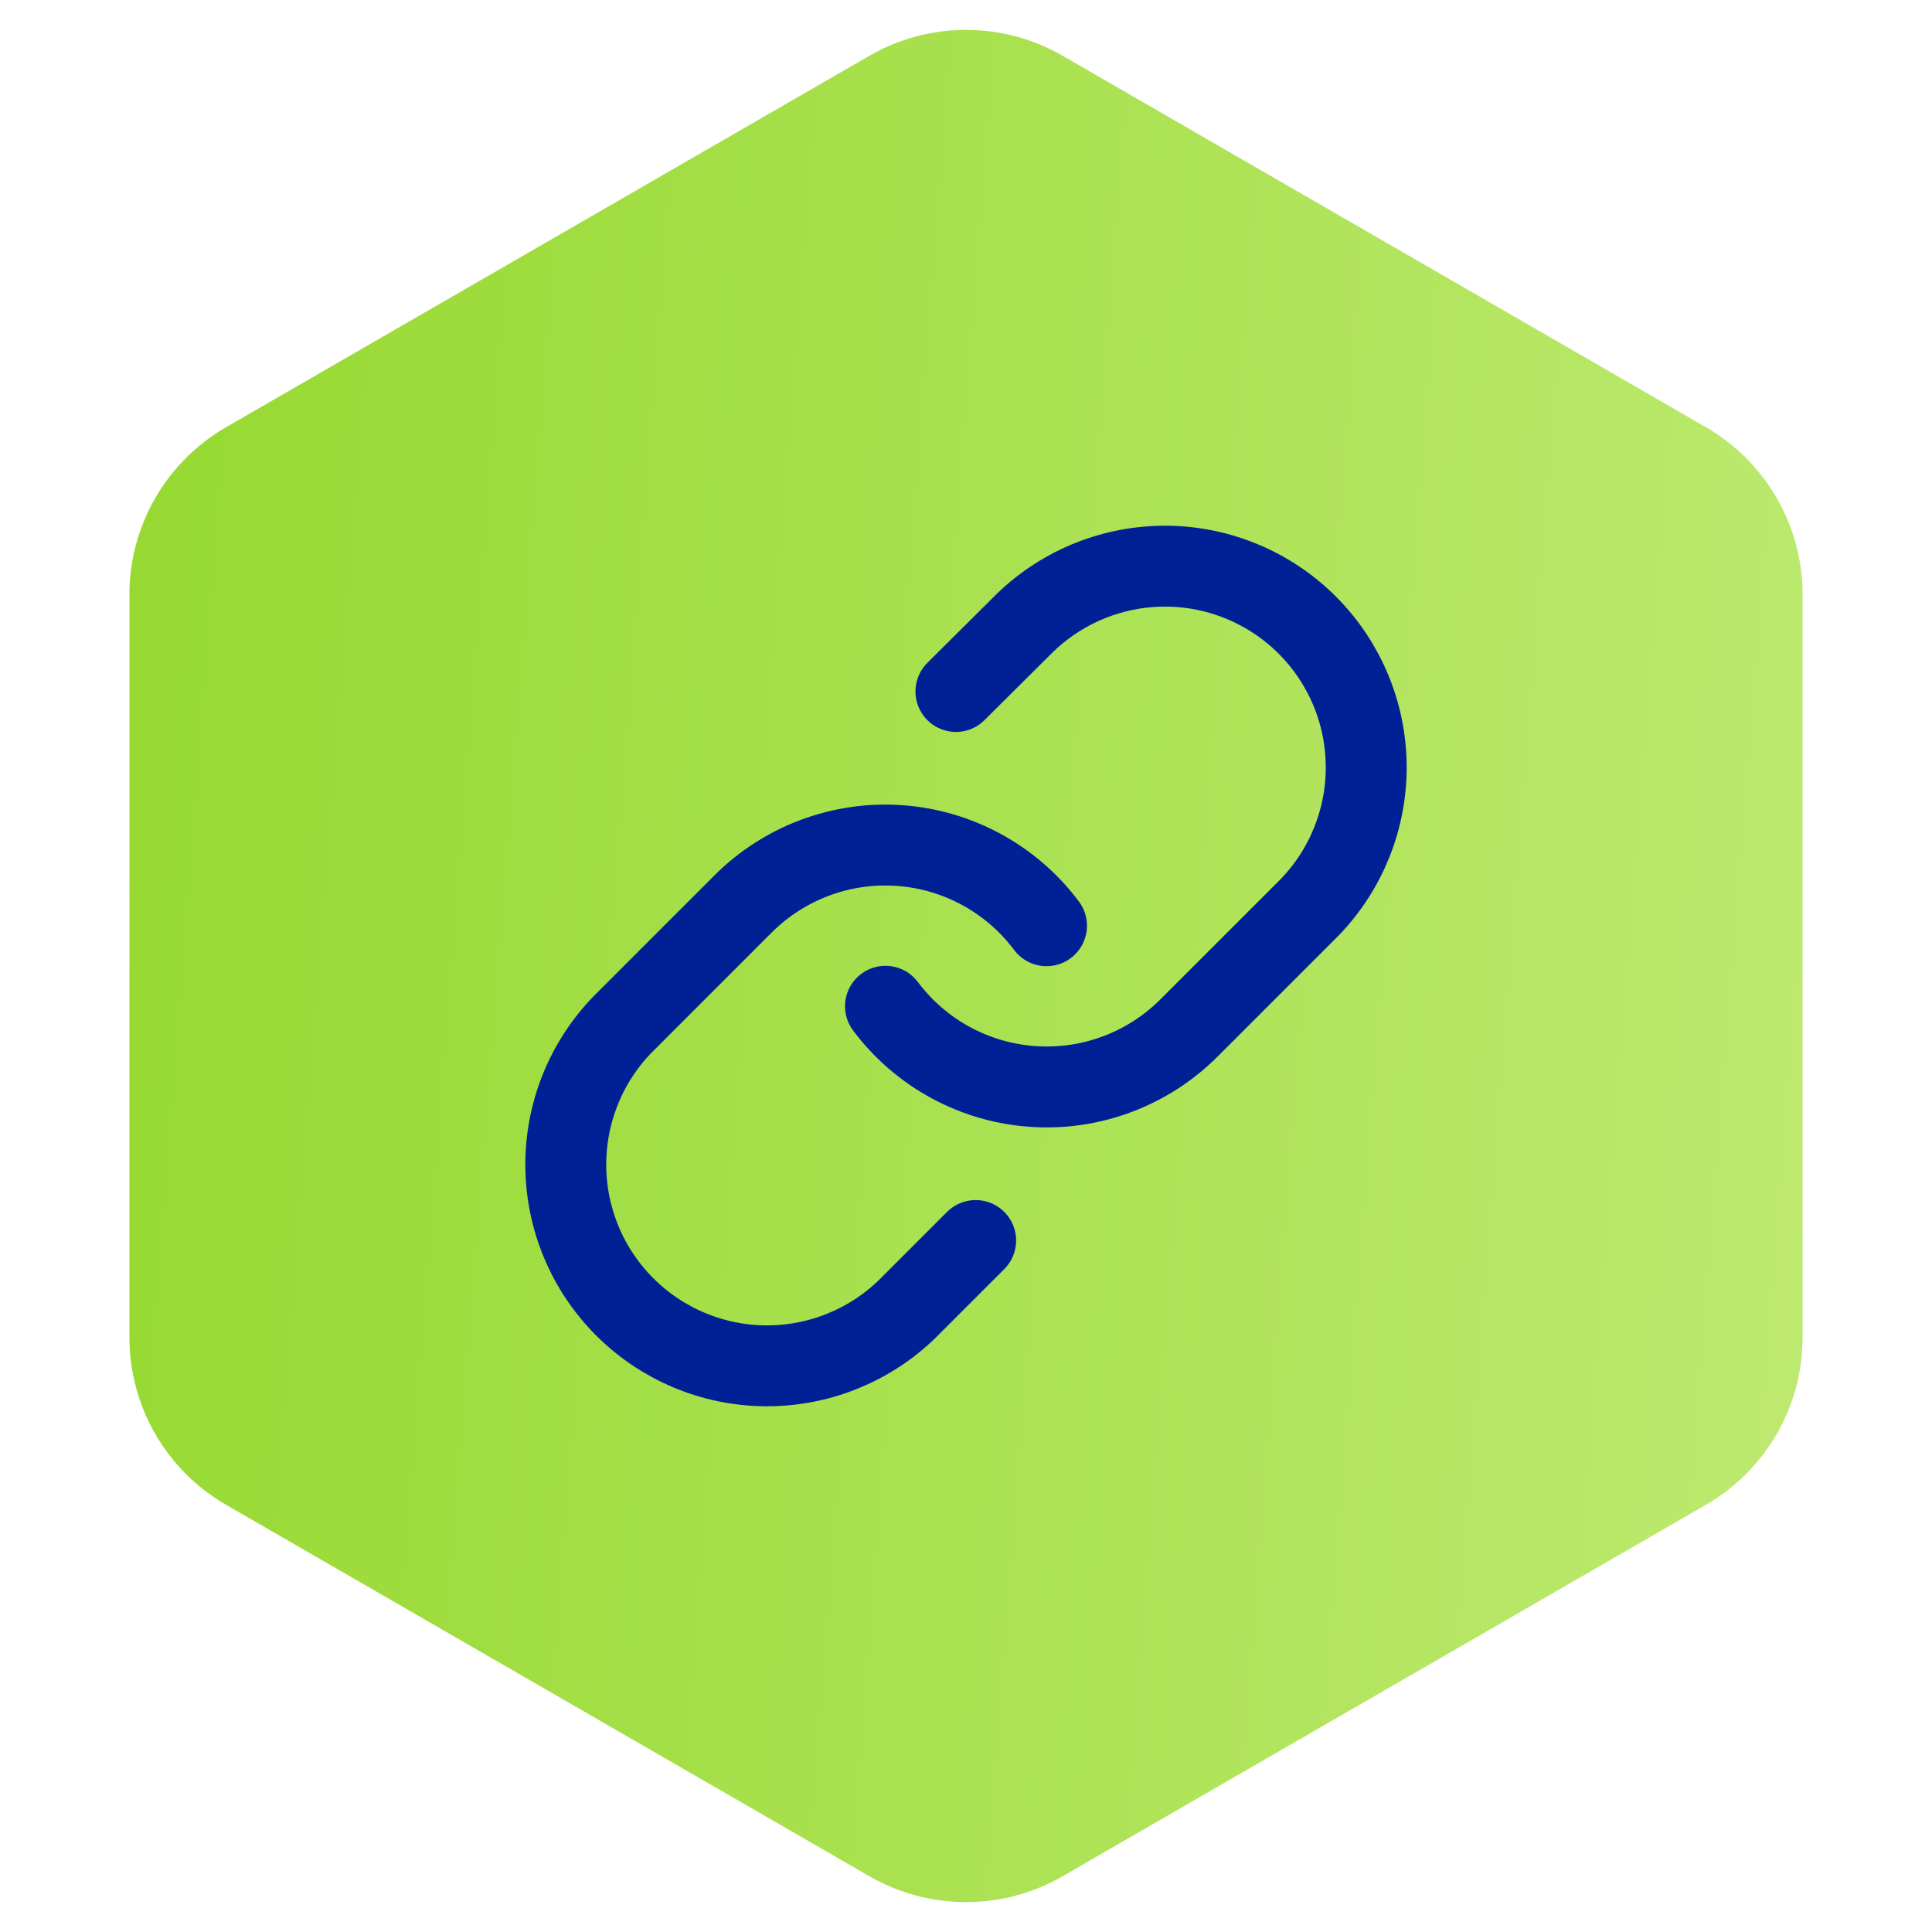
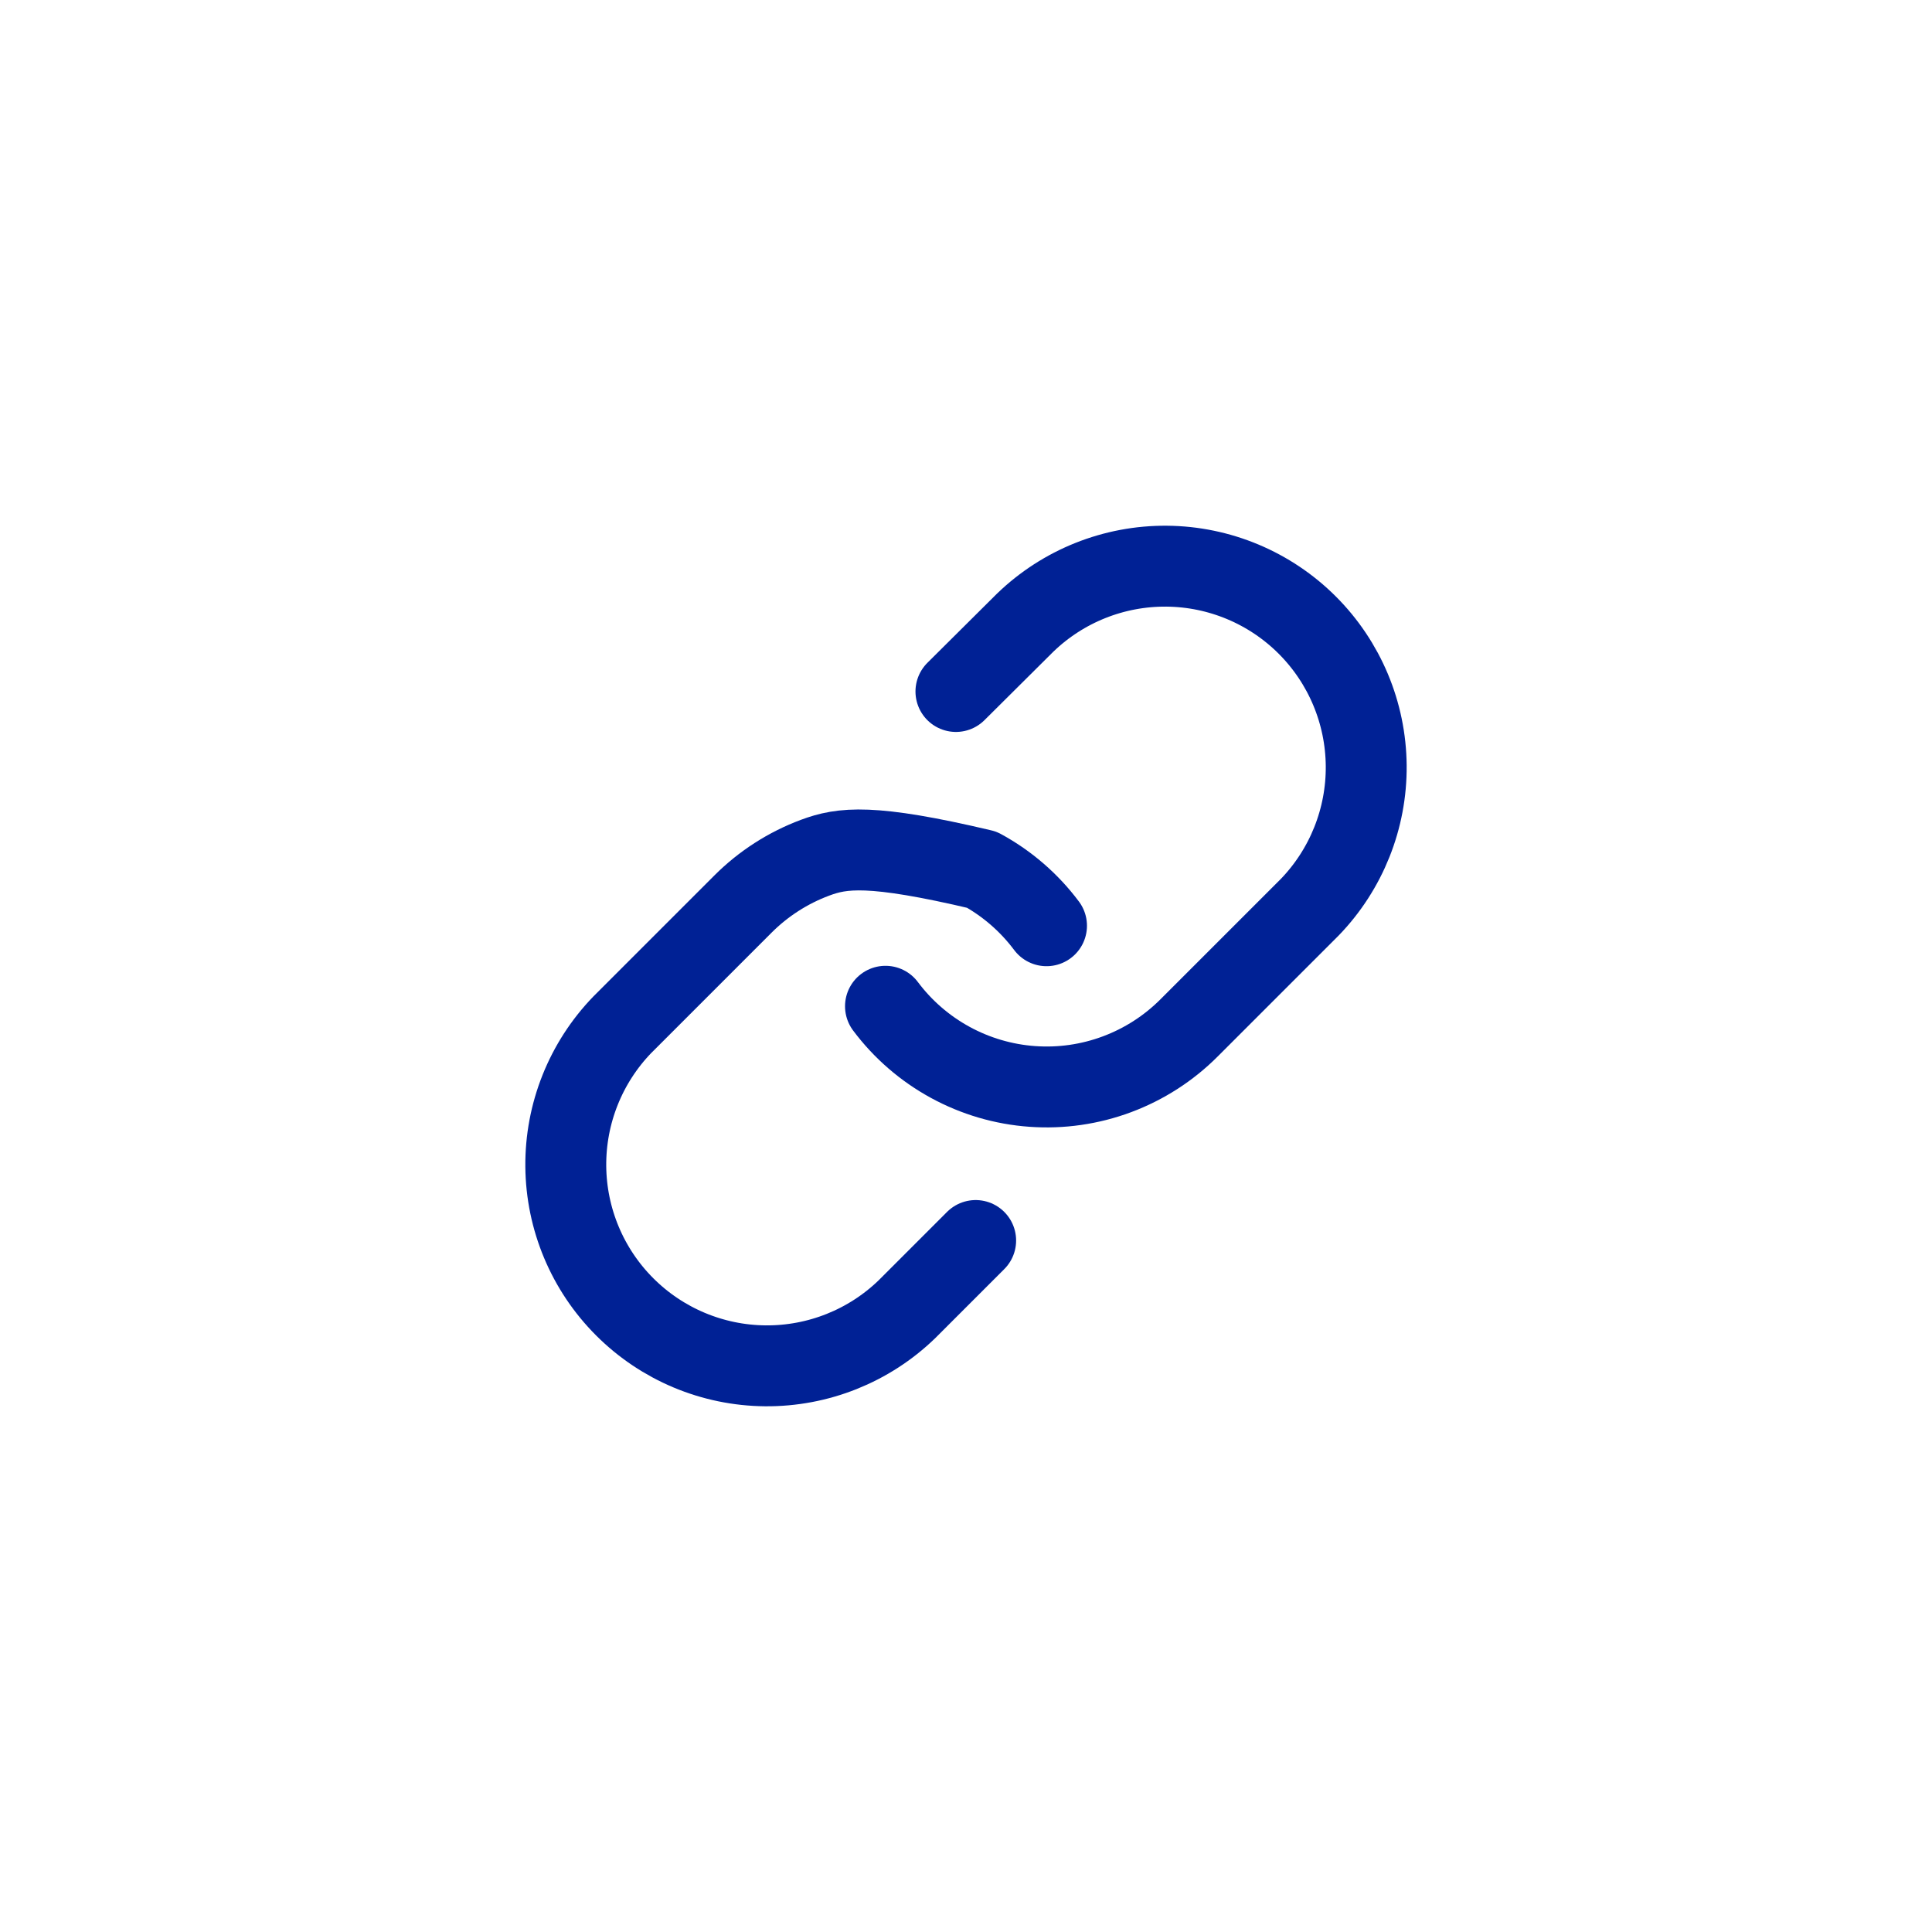
<svg xmlns="http://www.w3.org/2000/svg" width="80" height="80" viewBox="0 0 80 80" fill="none">
-   <path d="M36 2.309C38.475 0.88 41.525 0.88 44 2.309L70.641 17.691C73.116 19.12 74.641 21.761 74.641 24.619V55.381C74.641 58.239 73.116 60.88 70.641 62.309L44 77.691C41.525 79.12 38.475 79.12 36 77.691L9.359 62.309C6.884 60.88 5.359 58.239 5.359 55.381V24.619C5.359 21.761 6.884 19.12 9.359 17.691L36 2.309Z" fill="url(#paint0_linear_121_1500)" />
  <path d="M36.666 41.667C37.382 42.624 38.295 43.415 39.344 43.988C40.393 44.561 41.552 44.902 42.744 44.987C43.936 45.073 45.133 44.901 46.252 44.483C47.372 44.065 48.388 43.412 49.233 42.567L54.233 37.567C55.751 35.995 56.591 33.89 56.572 31.705C56.553 29.52 55.677 27.43 54.132 25.885C52.587 24.34 50.496 23.463 48.312 23.444C46.127 23.425 44.022 24.265 42.45 25.783L39.583 28.633" stroke="#002195" stroke-width="3.35" stroke-linecap="round" stroke-linejoin="round" />
-   <path d="M43.334 38.333C42.618 37.376 41.705 36.585 40.656 36.012C39.607 35.439 38.448 35.098 37.256 35.013C36.064 34.927 34.868 35.099 33.748 35.517C32.629 35.935 31.612 36.588 30.767 37.433L25.767 42.433C24.249 44.005 23.409 46.11 23.428 48.295C23.447 50.48 24.323 52.57 25.869 54.115C27.414 55.66 29.504 56.537 31.689 56.556C33.874 56.575 35.979 55.735 37.55 54.217L40.4 51.367" stroke="#002195" stroke-width="3.35" stroke-linecap="round" stroke-linejoin="round" />
+   <path d="M43.334 38.333C42.618 37.376 41.705 36.585 40.656 36.012C36.064 34.927 34.868 35.099 33.748 35.517C32.629 35.935 31.612 36.588 30.767 37.433L25.767 42.433C24.249 44.005 23.409 46.11 23.428 48.295C23.447 50.48 24.323 52.57 25.869 54.115C27.414 55.66 29.504 56.537 31.689 56.556C33.874 56.575 35.979 55.735 37.55 54.217L40.4 51.367" stroke="#002195" stroke-width="3.35" stroke-linecap="round" stroke-linejoin="round" />
  <defs>
    <linearGradient id="paint0_linear_121_1500" x1="2.09" y1="1.15252e-05" x2="85.531" y2="6.528" gradientUnits="userSpaceOnUse">
      <stop stop-color="#94D82D" />
      <stop offset="1" stop-color="#C0EB75" />
    </linearGradient>
  </defs>
</svg>